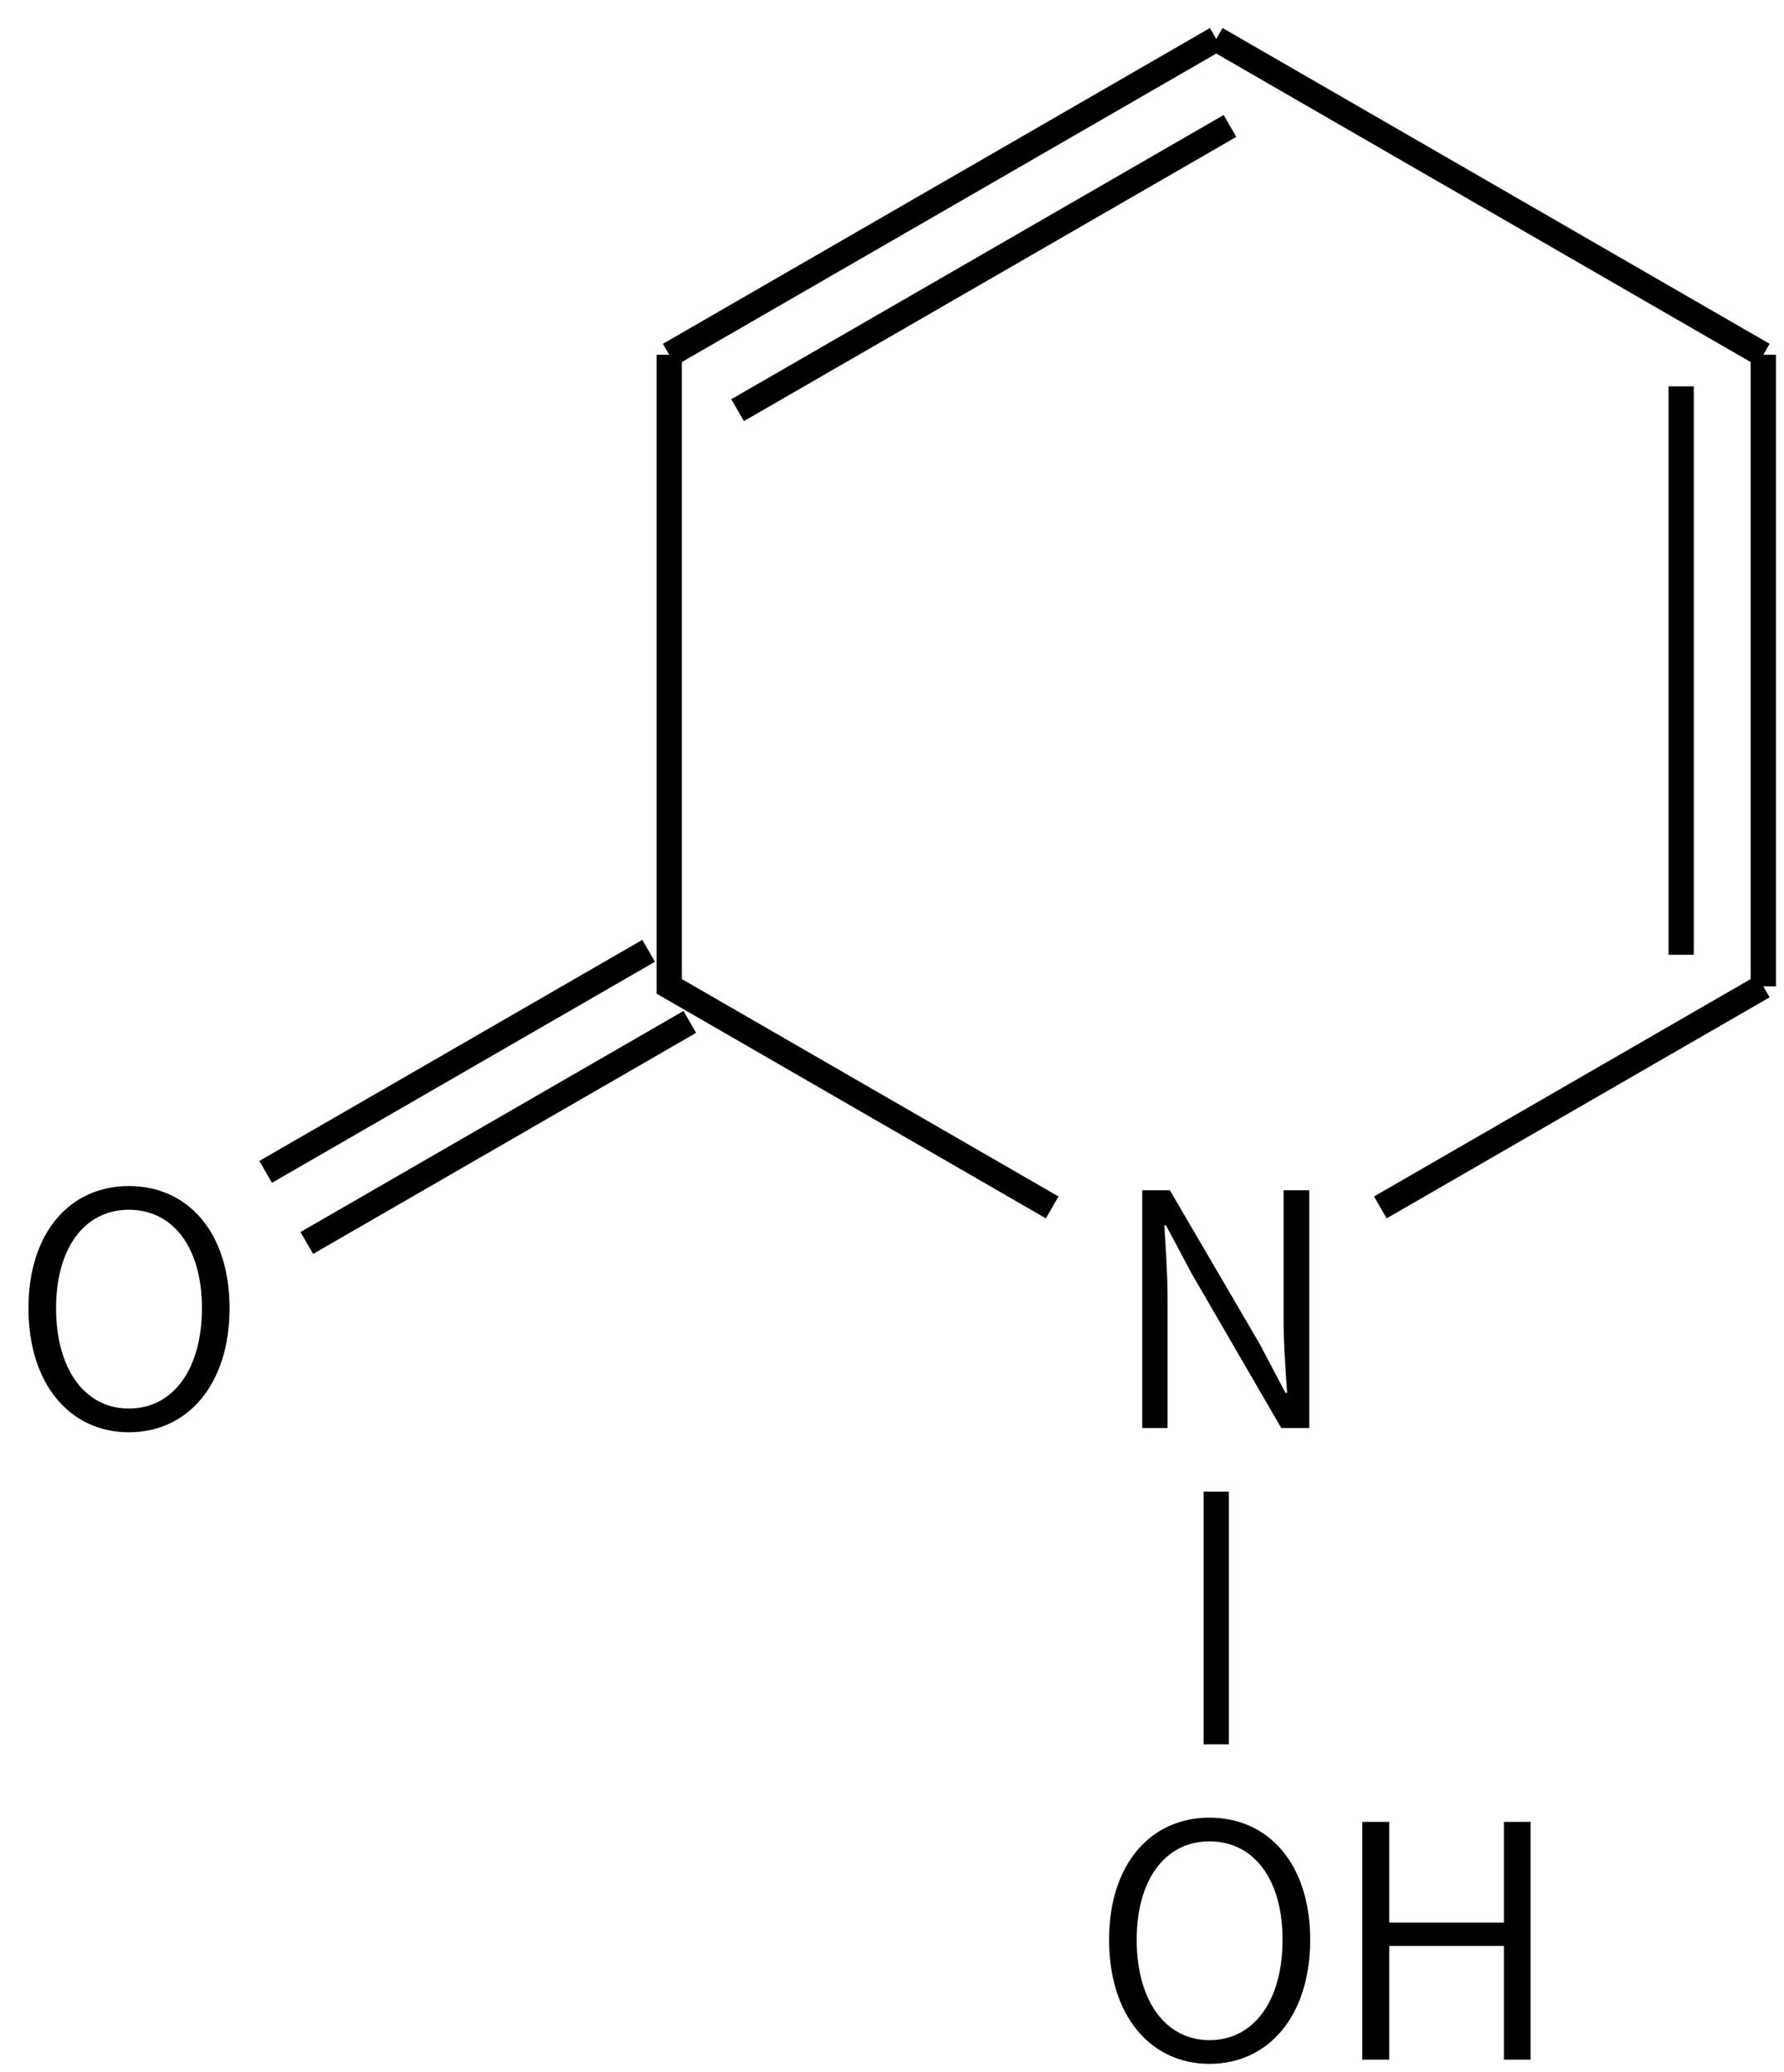
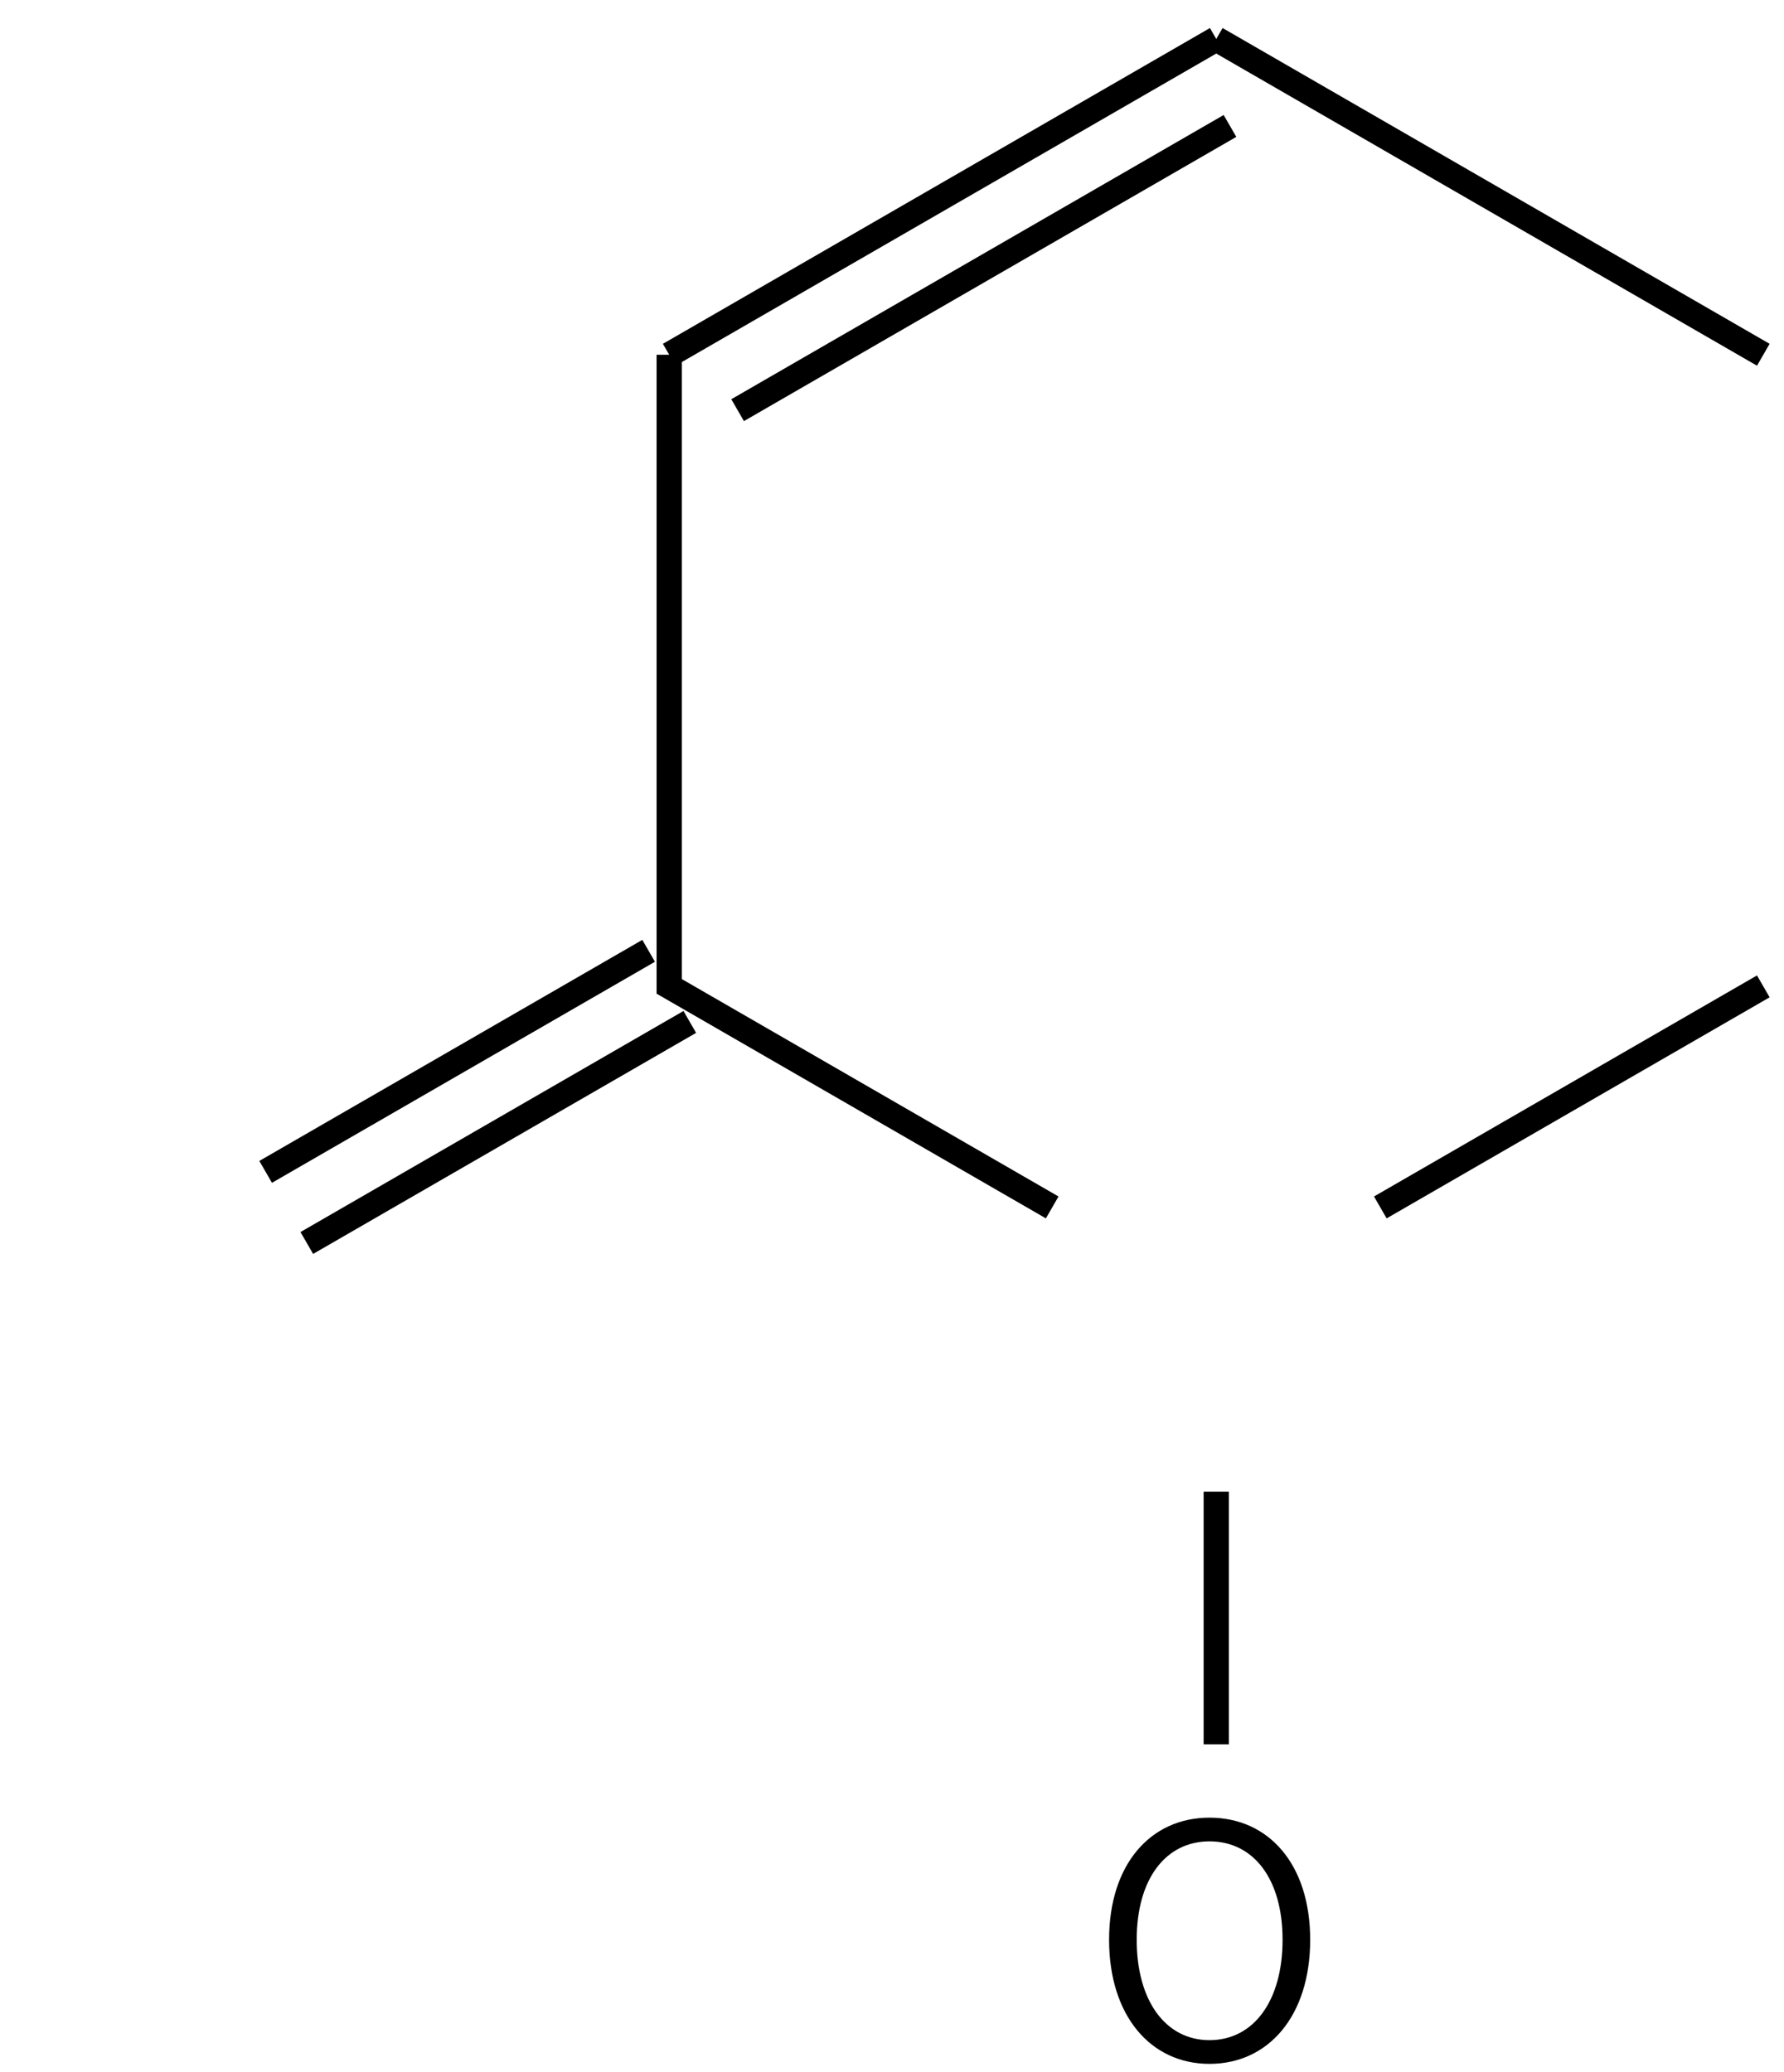
<svg xmlns="http://www.w3.org/2000/svg" height="115" viewBox="0 0 26.194 30.427" width="99">
  <g transform="matrix(.265 0 0 .265 -97.152 -61.703)">
    <g fill="none" stroke="#000" stroke-width="1.4">
      <path d="m434 235 30.31 17.5" />
-       <path d="m464.31 252.5v35m-4.55-33.25v31.5" />
      <path d="m464.31 287.5-21.22 12.25m-18.18 0-21.22-12.25v-35" />
      <path d="m403.69 252.5 30.31-17.5m-26.52 20.57 27.28-15.75" />
      <path d="m402.55 285.53-21.22 12.25m23.5-8.31-21.22 12.25" />
      <path d="m434 315.5v14" />
    </g>
-     <path d="m429.899 311.975h1.404v-7.218c0-1.368-.108-2.7-.18-4.014h.09l1.44 2.7 4.95 8.532h1.548v-13.176h-1.422v7.128c0 1.35.108 2.79.198 4.104h-.09l-1.422-2.7-4.986-8.532h-1.53z" />
-     <path d="m373.75 312.209c3.276 0 5.58-2.664 5.58-6.876 0-4.194-2.304-6.768-5.58-6.768-3.258 0-5.562 2.574-5.562 6.768 0 4.212 2.304 6.876 5.562 6.876zm0-1.314c-2.43 0-4.032-2.178-4.032-5.562 0-3.366 1.602-5.454 4.032-5.454 2.448 0 4.05 2.088 4.05 5.454 0 3.384-1.602 5.562-4.05 5.562z" />
    <path d="m433.624 347.209c3.276 0 5.58-2.664 5.58-6.876 0-4.194-2.304-6.768-5.58-6.768-3.258 0-5.562 2.574-5.562 6.768 0 4.212 2.304 6.876 5.562 6.876zm0-1.314c-2.43 0-4.032-2.178-4.032-5.562 0-3.366 1.602-5.454 4.032-5.454 2.448 0 4.05 2.088 4.05 5.454 0 3.384-1.602 5.562-4.05 5.562z" />
-     <path d="m442.09 346.975h1.494v-6.3h6.354v6.3h1.476v-13.176h-1.476v5.58h-6.354v-5.58h-1.494z" />
  </g>
</svg>